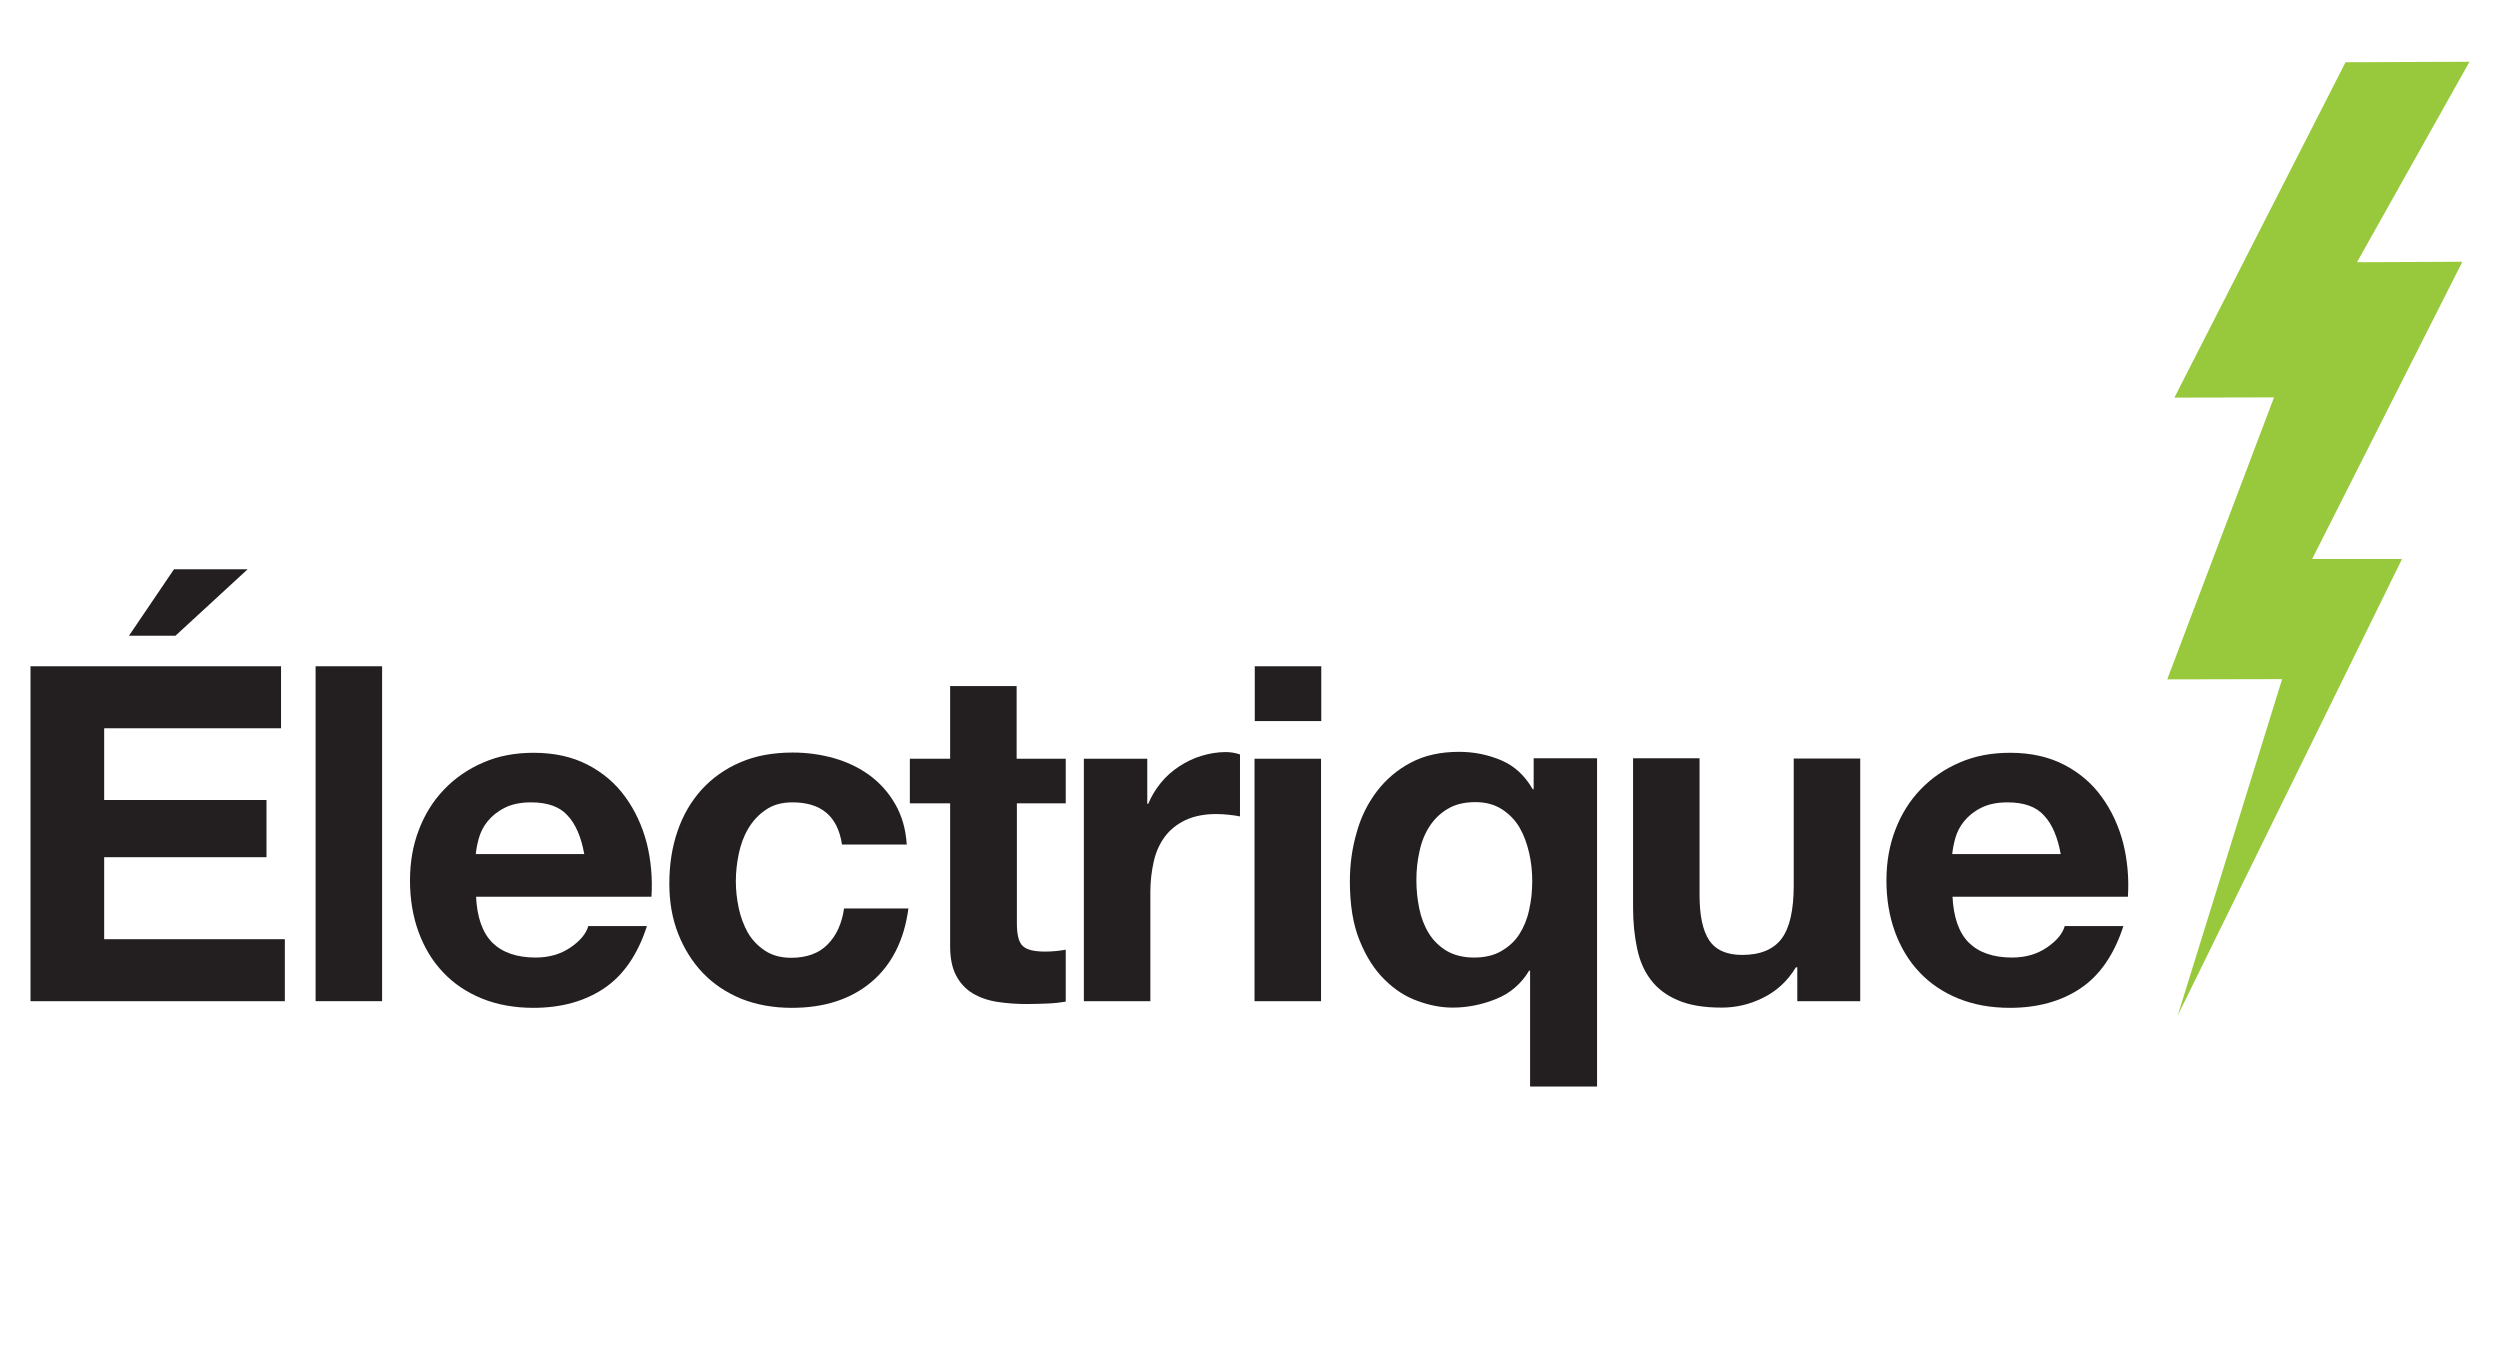
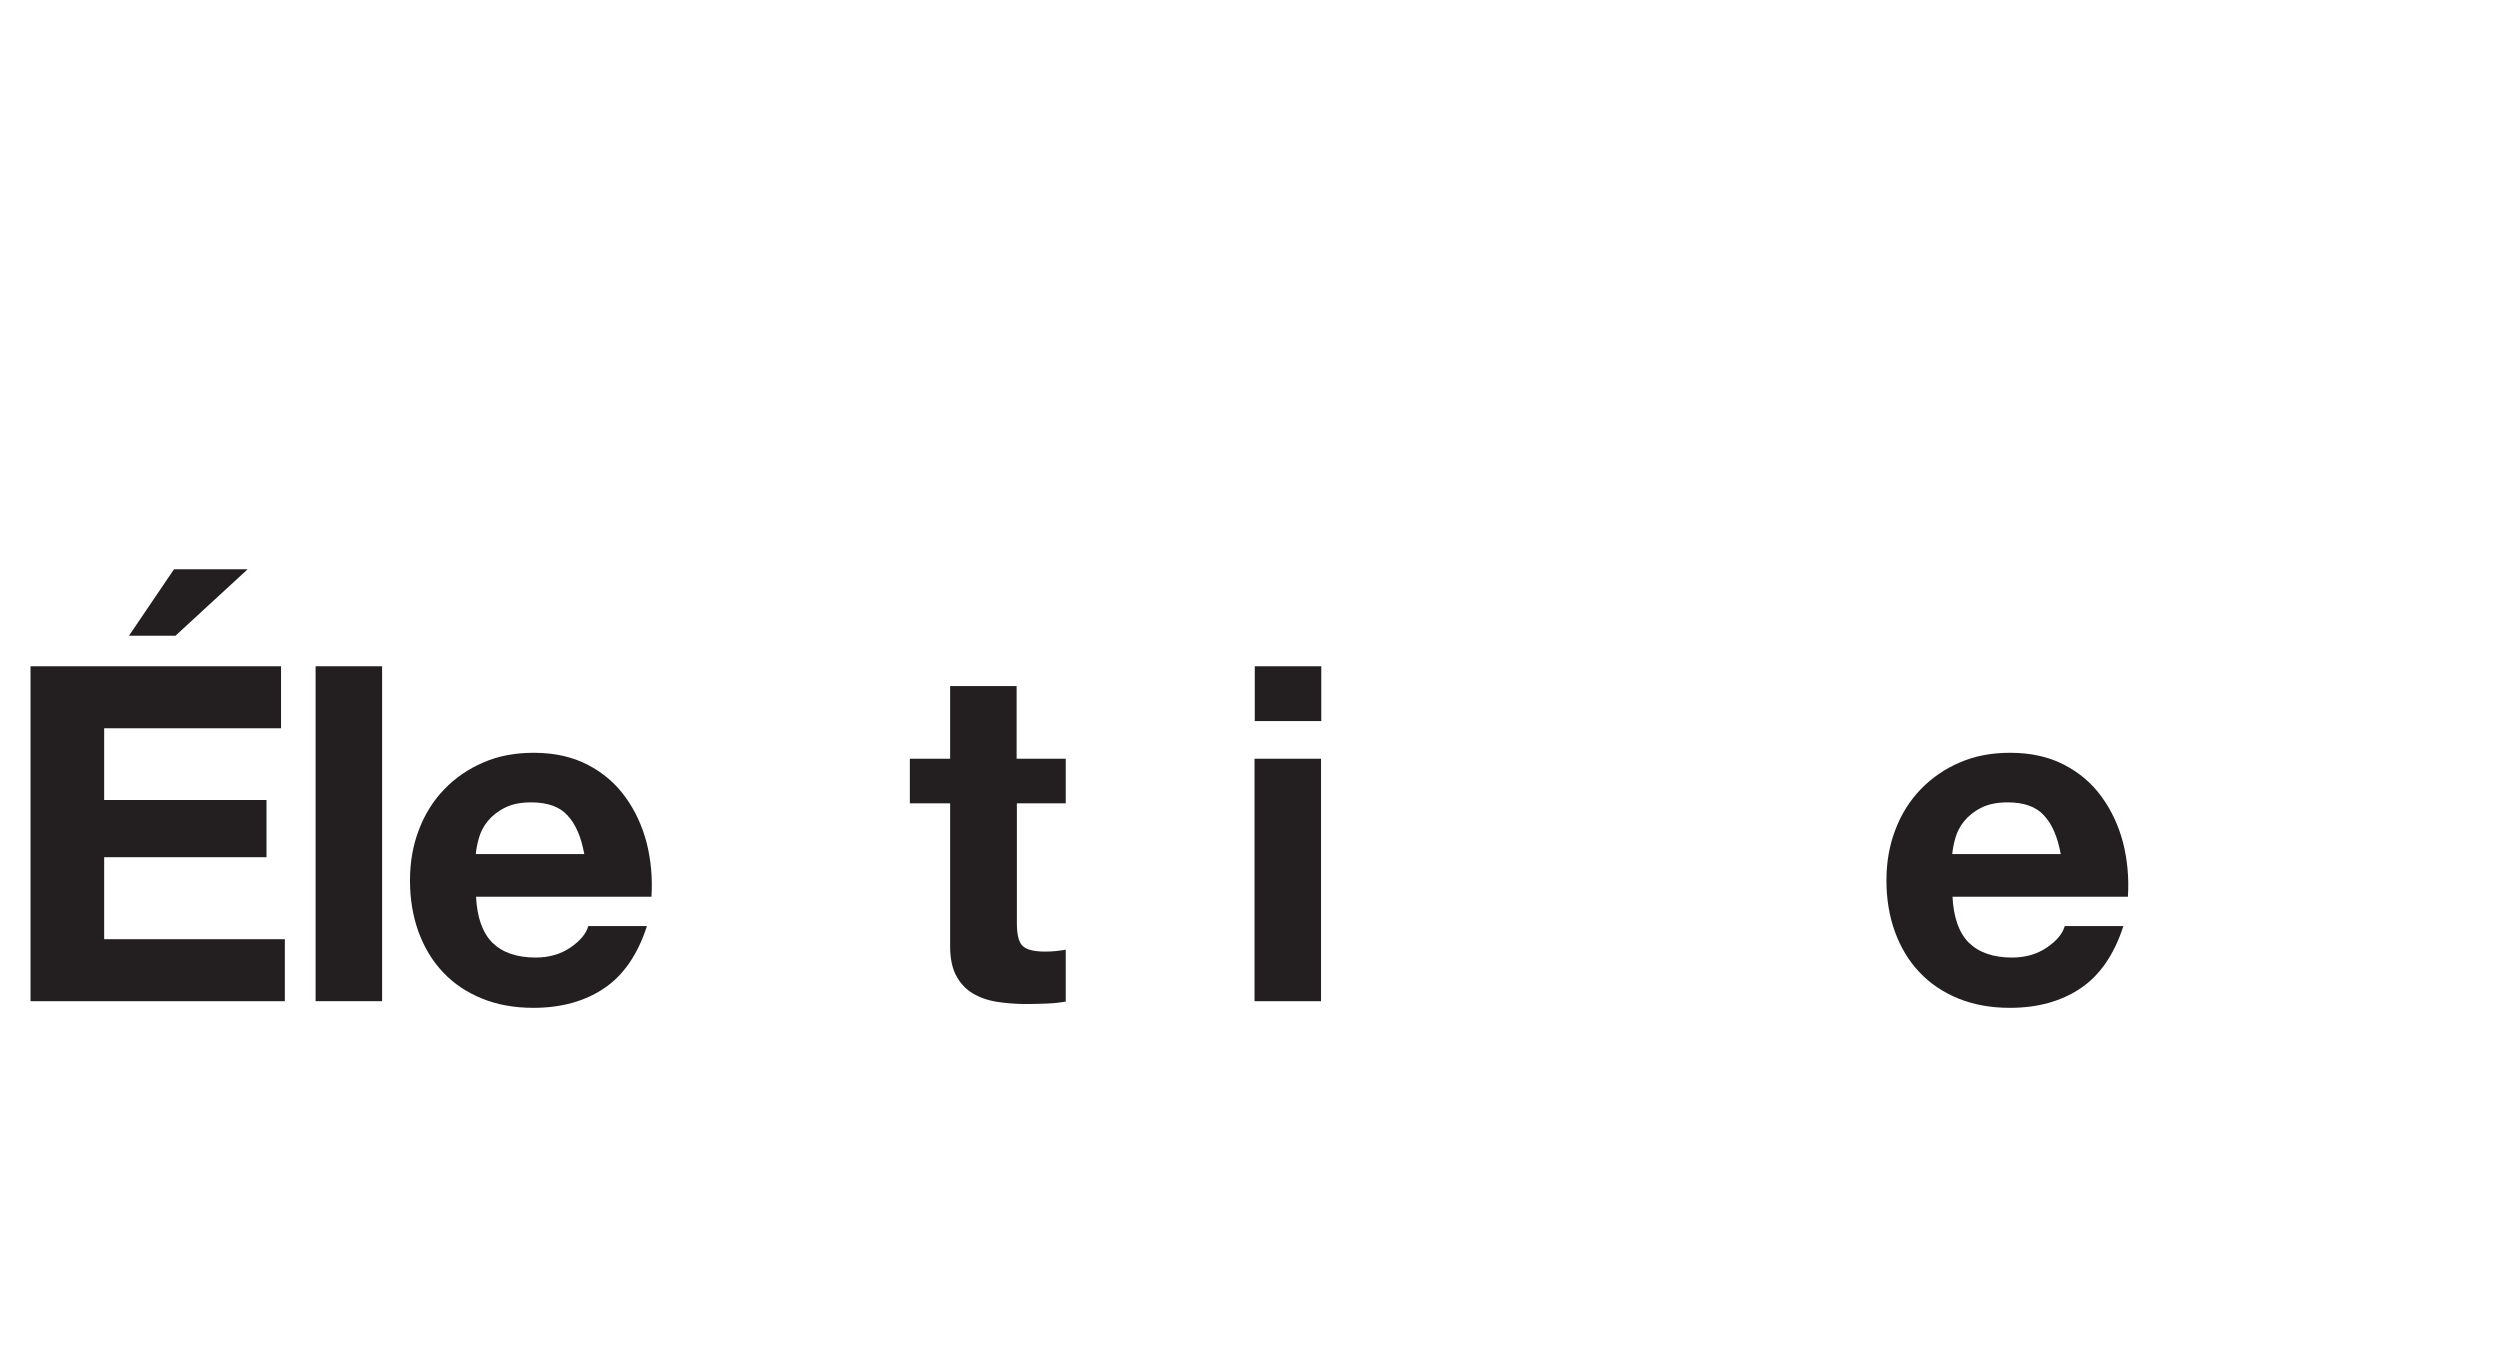
<svg xmlns="http://www.w3.org/2000/svg" version="1.2" baseProfile="tiny" id="Layer_1" x="0px" y="0px" width="104.882px" height="56.693px" viewBox="0 0 104.88 56.69" xml:space="preserve">
  <g>
    <g>
-       <polygon fill="#98C93C" points="103.3,10.98 97,23.45 100.77,23.45 91.36,42.6 95.74,28.49 90.92,28.5 95.4,16.67 91.22,16.68     98.4,2.61 103.6,2.59 98.88,11   " />
-     </g>
+       </g>
    <g>
      <path fill="#231F20" d="M1.28,27.95h10.51v2.6H4.37v3.01h6.81v2.4H4.37v3.44h7.58V42H1.28V27.95z M7.36,26.67H5.41l1.89-2.79h3.09    L7.36,26.67z" />
      <path fill="#231F20" d="M13.24,27.95h2.79V42h-2.79V27.95z" />
      <path fill="#231F20" d="M19.97,37.59c0.04,0.89,0.27,1.54,0.69,1.96c0.42,0.41,1.02,0.62,1.81,0.62c0.56,0,1.05-0.14,1.46-0.42    c0.41-0.28,0.66-0.58,0.75-0.9h2.46c-0.39,1.21-1,2.08-1.81,2.62c-0.81,0.54-1.8,0.81-2.95,0.81c-0.8,0-1.52-0.13-2.16-0.39    c-0.64-0.26-1.19-0.63-1.63-1.1c-0.45-0.47-0.79-1.04-1.03-1.69c-0.24-0.66-0.36-1.38-0.36-2.16c0-0.76,0.12-1.47,0.37-2.12    c0.25-0.66,0.6-1.22,1.06-1.7c0.46-0.48,1.01-0.86,1.64-1.13c0.64-0.28,1.34-0.41,2.12-0.41c0.87,0,1.62,0.17,2.26,0.5    c0.64,0.33,1.17,0.78,1.58,1.35c0.41,0.56,0.71,1.21,0.9,1.93c0.18,0.72,0.25,1.48,0.2,2.26H19.97z M24.51,35.82    c-0.13-0.71-0.36-1.25-0.7-1.61c-0.33-0.37-0.84-0.55-1.53-0.55c-0.45,0-0.82,0.08-1.11,0.23c-0.3,0.15-0.53,0.34-0.71,0.56    c-0.18,0.22-0.3,0.46-0.37,0.71c-0.07,0.25-0.11,0.47-0.13,0.67H24.51z" />
-       <path fill="#231F20" d="M35.32,35.41c-0.18-1.17-0.87-1.75-2.07-1.75c-0.45,0-0.82,0.1-1.12,0.31c-0.3,0.2-0.55,0.47-0.74,0.79    c-0.19,0.32-0.32,0.68-0.4,1.07c-0.08,0.39-0.12,0.77-0.12,1.14c0,0.37,0.04,0.74,0.12,1.12c0.08,0.38,0.21,0.72,0.38,1.03    c0.18,0.31,0.42,0.56,0.72,0.76c0.3,0.2,0.67,0.3,1.1,0.3c0.66,0,1.17-0.19,1.53-0.56c0.37-0.37,0.6-0.88,0.69-1.51h2.7    c-0.18,1.35-0.71,2.38-1.57,3.1c-0.87,0.72-1.97,1.07-3.33,1.07c-0.77,0-1.48-0.13-2.11-0.38c-0.63-0.26-1.17-0.62-1.61-1.08    c-0.45-0.47-0.79-1.02-1.04-1.65c-0.25-0.64-0.37-1.33-0.37-2.1c0-0.79,0.11-1.52,0.34-2.19c0.23-0.68,0.57-1.26,1.01-1.75    c0.45-0.49,0.99-0.88,1.63-1.15c0.64-0.28,1.38-0.41,2.2-0.41c0.6,0,1.18,0.08,1.74,0.24c0.56,0.16,1.05,0.4,1.49,0.72    c0.43,0.32,0.79,0.72,1.07,1.21c0.28,0.49,0.44,1.05,0.48,1.69H35.32z" />
      <path fill="#231F20" d="M42.66,31.83h2.05v1.87h-2.05v5.04c0,0.47,0.08,0.79,0.24,0.94c0.16,0.16,0.47,0.24,0.94,0.24    c0.31,0,0.6-0.03,0.87-0.08v2.18c-0.24,0.04-0.5,0.07-0.79,0.08c-0.29,0.01-0.57,0.02-0.85,0.02c-0.43,0-0.84-0.03-1.23-0.09    c-0.39-0.06-0.73-0.18-1.02-0.35c-0.3-0.18-0.53-0.42-0.7-0.74c-0.17-0.31-0.26-0.73-0.26-1.24v-6h-1.69v-1.87h1.69v-3.05h2.79    V31.83z" />
-       <path fill="#231F20" d="M45.47,31.83h2.66v1.89h0.04c0.13-0.31,0.31-0.61,0.53-0.88c0.22-0.27,0.48-0.5,0.77-0.69    c0.29-0.19,0.6-0.34,0.93-0.44c0.33-0.1,0.67-0.16,1.01-0.16c0.21,0,0.41,0.03,0.61,0.1v2.6c-0.13-0.03-0.29-0.05-0.47-0.07    c-0.18-0.02-0.36-0.03-0.53-0.03c-0.51,0-0.94,0.09-1.3,0.26c-0.35,0.17-0.64,0.4-0.86,0.7c-0.22,0.3-0.37,0.64-0.46,1.04    c-0.09,0.4-0.14,0.82-0.14,1.27V42h-2.79V31.83z" />
      <path fill="#231F20" d="M55.43,30.25h-2.79v-2.3h2.79V30.25z M52.63,31.83h2.79V42h-2.79V31.83z" />
-       <path fill="#231F20" d="M66.98,45.58h-2.79v-4.86h-0.04c-0.33,0.55-0.79,0.95-1.39,1.19c-0.6,0.24-1.2,0.36-1.82,0.36    c-0.47,0-0.96-0.09-1.47-0.28c-0.51-0.18-0.97-0.48-1.39-0.9c-0.42-0.41-0.77-0.96-1.04-1.63c-0.28-0.68-0.41-1.51-0.41-2.49    c0-0.7,0.09-1.37,0.28-2.03c0.18-0.66,0.47-1.24,0.85-1.74c0.38-0.5,0.86-0.91,1.43-1.21c0.57-0.3,1.24-0.45,2.02-0.45    c0.63,0,1.22,0.12,1.78,0.36c0.56,0.24,0.99,0.65,1.31,1.21h0.04v-1.3h2.66V45.58z M59.42,36.92c0,0.41,0.04,0.8,0.12,1.19    c0.08,0.39,0.21,0.73,0.4,1.04c0.19,0.31,0.44,0.55,0.75,0.74c0.31,0.18,0.69,0.28,1.15,0.28c0.45,0,0.83-0.09,1.14-0.27    c0.31-0.18,0.57-0.41,0.76-0.71c0.19-0.3,0.33-0.64,0.41-1.02c0.09-0.39,0.13-0.79,0.13-1.21c0-0.39-0.04-0.79-0.13-1.18    c-0.09-0.39-0.22-0.75-0.4-1.06c-0.18-0.31-0.43-0.57-0.74-0.77c-0.31-0.2-0.68-0.3-1.11-0.3c-0.46,0-0.85,0.09-1.16,0.28    c-0.31,0.18-0.57,0.43-0.77,0.74c-0.2,0.31-0.34,0.66-0.42,1.05C59.46,36.12,59.42,36.52,59.42,36.92z" />
-       <path fill="#231F20" d="M78.05,42H75.4v-1.42h-0.06c-0.35,0.58-0.81,1-1.38,1.28c-0.56,0.28-1.14,0.41-1.73,0.41    c-0.75,0-1.36-0.1-1.84-0.31c-0.48-0.2-0.86-0.49-1.13-0.85c-0.28-0.36-0.47-0.8-0.58-1.32c-0.11-0.52-0.17-1.09-0.17-1.72v-6.26    h2.79v5.75c0,0.84,0.13,1.47,0.4,1.88c0.27,0.41,0.73,0.62,1.39,0.62c0.76,0,1.31-0.23,1.65-0.68c0.34-0.45,0.51-1.2,0.51-2.23    v-5.33h2.79V42z" />
-       <path fill="#231F20" d="M81.91,37.59c0.04,0.89,0.27,1.54,0.69,1.96c0.42,0.41,1.02,0.62,1.81,0.62c0.56,0,1.05-0.14,1.46-0.42    c0.41-0.28,0.66-0.58,0.75-0.9h2.46c-0.39,1.21-1,2.08-1.81,2.62c-0.81,0.54-1.8,0.81-2.95,0.81c-0.8,0-1.52-0.13-2.16-0.39    c-0.64-0.26-1.19-0.63-1.63-1.1c-0.45-0.47-0.79-1.04-1.03-1.69c-0.24-0.66-0.36-1.38-0.36-2.16c0-0.76,0.12-1.47,0.37-2.12    c0.25-0.66,0.6-1.22,1.06-1.7c0.46-0.48,1.01-0.86,1.64-1.13c0.64-0.28,1.34-0.41,2.12-0.41c0.87,0,1.62,0.17,2.26,0.5    c0.64,0.33,1.17,0.78,1.58,1.35c0.41,0.56,0.71,1.21,0.9,1.93c0.18,0.72,0.25,1.48,0.2,2.26H81.91z M86.45,35.82    c-0.13-0.71-0.36-1.25-0.7-1.61c-0.33-0.37-0.84-0.55-1.53-0.55c-0.45,0-0.82,0.08-1.11,0.23c-0.3,0.15-0.53,0.34-0.71,0.56    c-0.18,0.22-0.3,0.46-0.37,0.71c-0.07,0.25-0.11,0.47-0.13,0.67H86.45z" />
+       <path fill="#231F20" d="M81.91,37.59c0.04,0.89,0.27,1.54,0.69,1.96c0.42,0.41,1.02,0.62,1.81,0.62c0.56,0,1.05-0.14,1.46-0.42    c0.41-0.28,0.66-0.58,0.75-0.9h2.46c-0.39,1.21-1,2.08-1.81,2.62c-0.81,0.54-1.8,0.81-2.95,0.81c-0.8,0-1.52-0.13-2.16-0.39    c-0.64-0.26-1.19-0.63-1.63-1.1c-0.45-0.47-0.79-1.04-1.03-1.69c-0.24-0.66-0.36-1.38-0.36-2.16c0-0.76,0.12-1.47,0.37-2.12    c0.25-0.66,0.6-1.22,1.06-1.7c0.46-0.48,1.01-0.86,1.64-1.13c0.64-0.28,1.34-0.41,2.12-0.41c0.87,0,1.62,0.17,2.26,0.5    c0.64,0.33,1.17,0.78,1.58,1.35c0.41,0.56,0.71,1.21,0.9,1.93c0.18,0.72,0.25,1.48,0.2,2.26H81.91z M86.45,35.82    c-0.13-0.71-0.36-1.25-0.7-1.61c-0.33-0.37-0.84-0.55-1.53-0.55c-0.45,0-0.82,0.08-1.11,0.23c-0.3,0.15-0.53,0.34-0.71,0.56    c-0.18,0.22-0.3,0.46-0.37,0.71c-0.07,0.25-0.11,0.47-0.13,0.67H86.45" />
    </g>
  </g>
</svg>